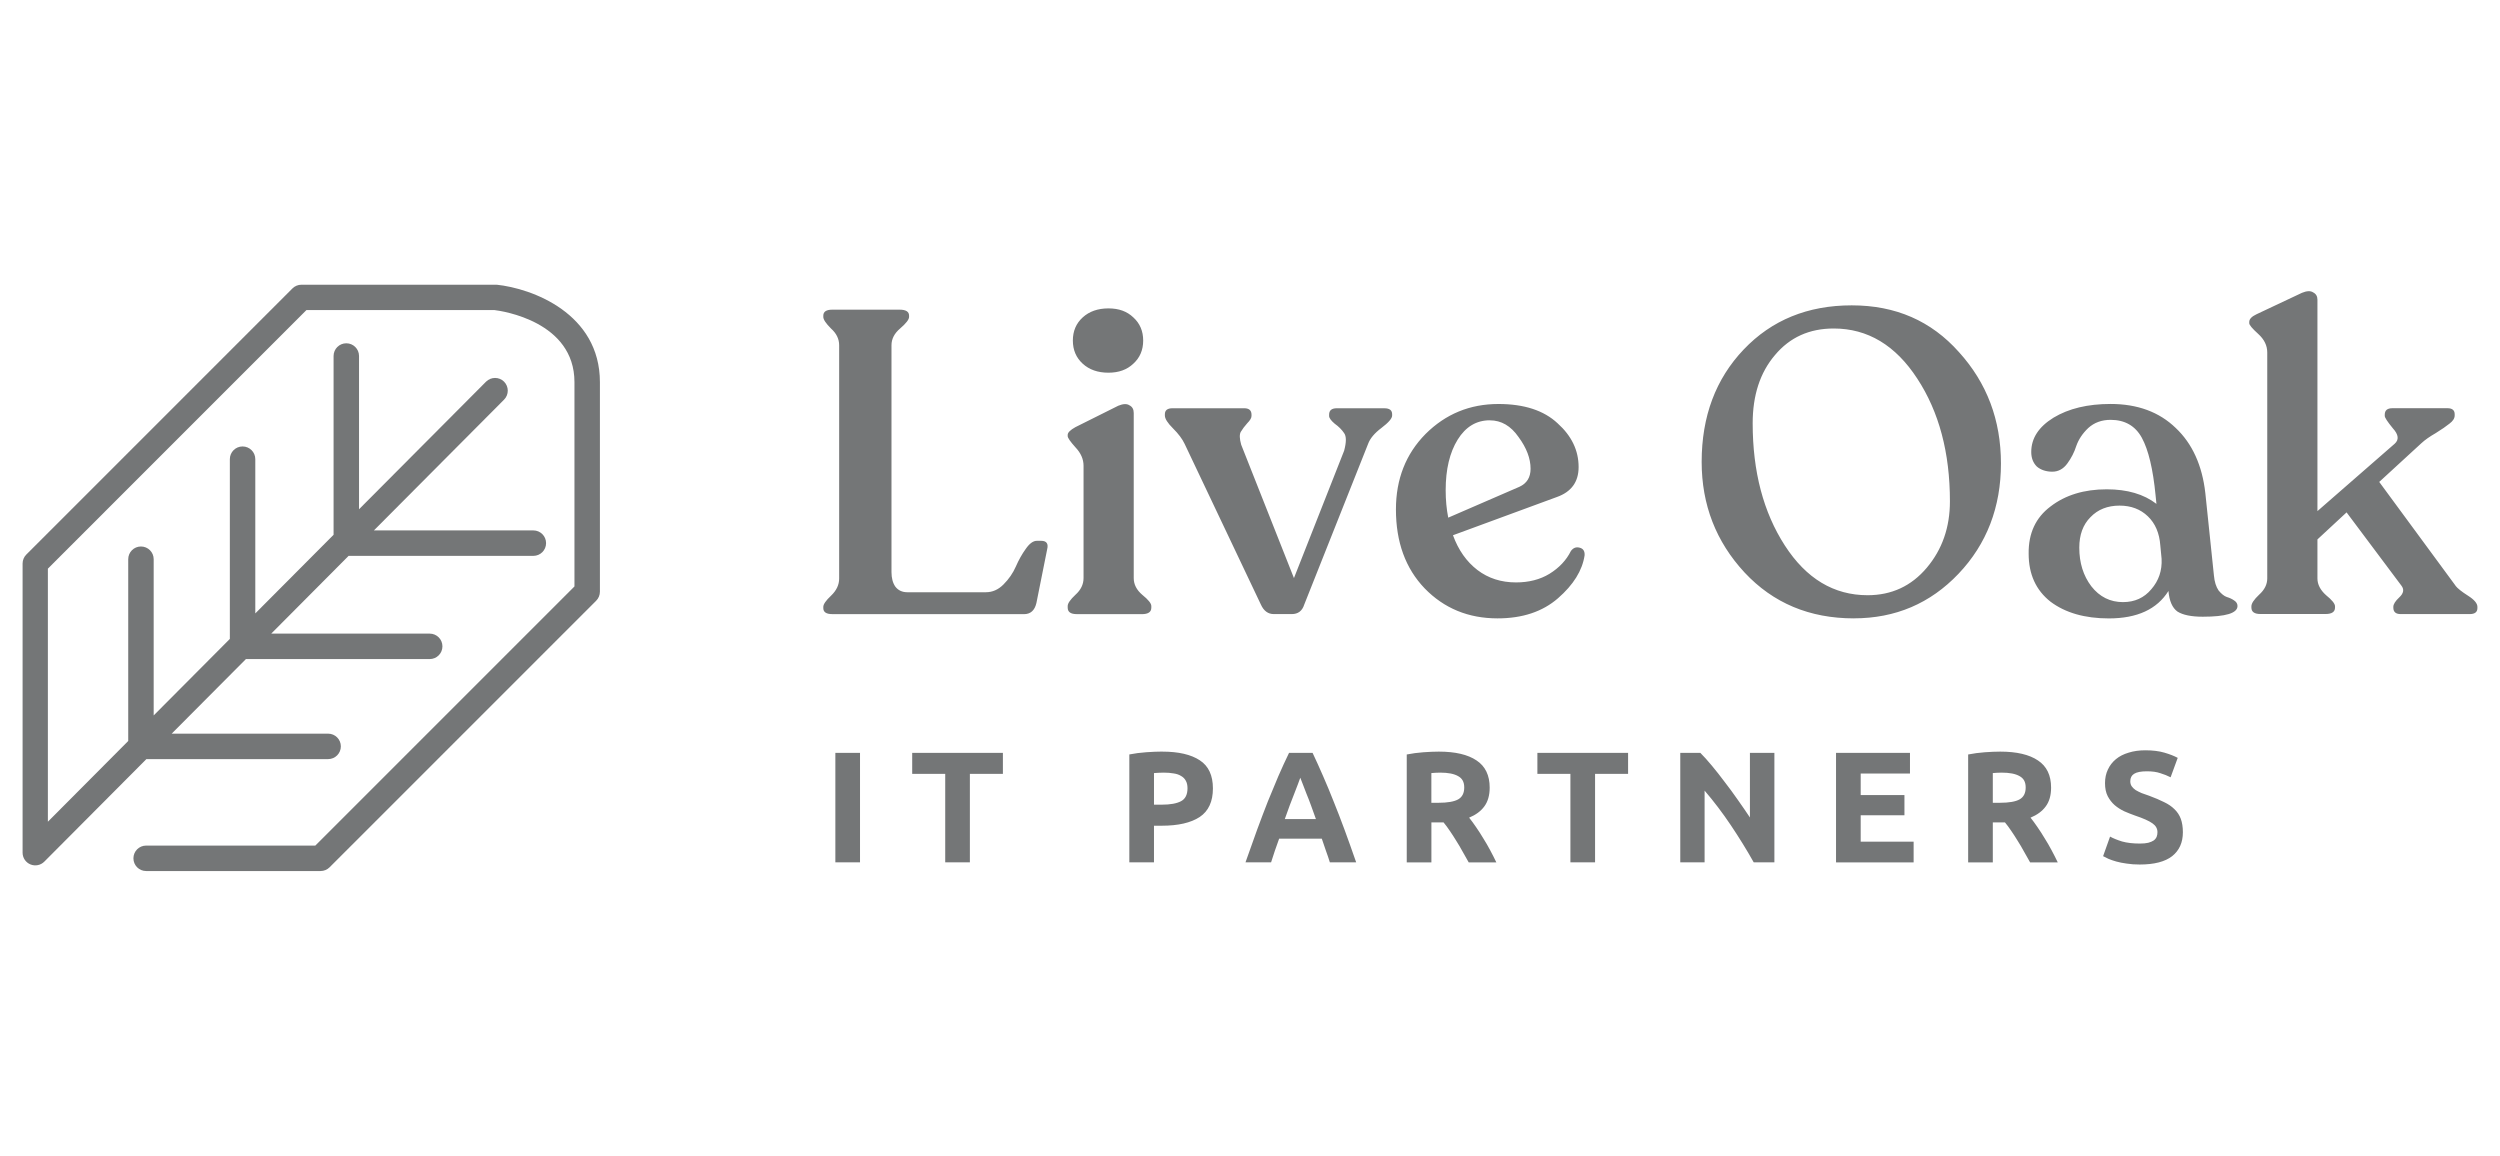
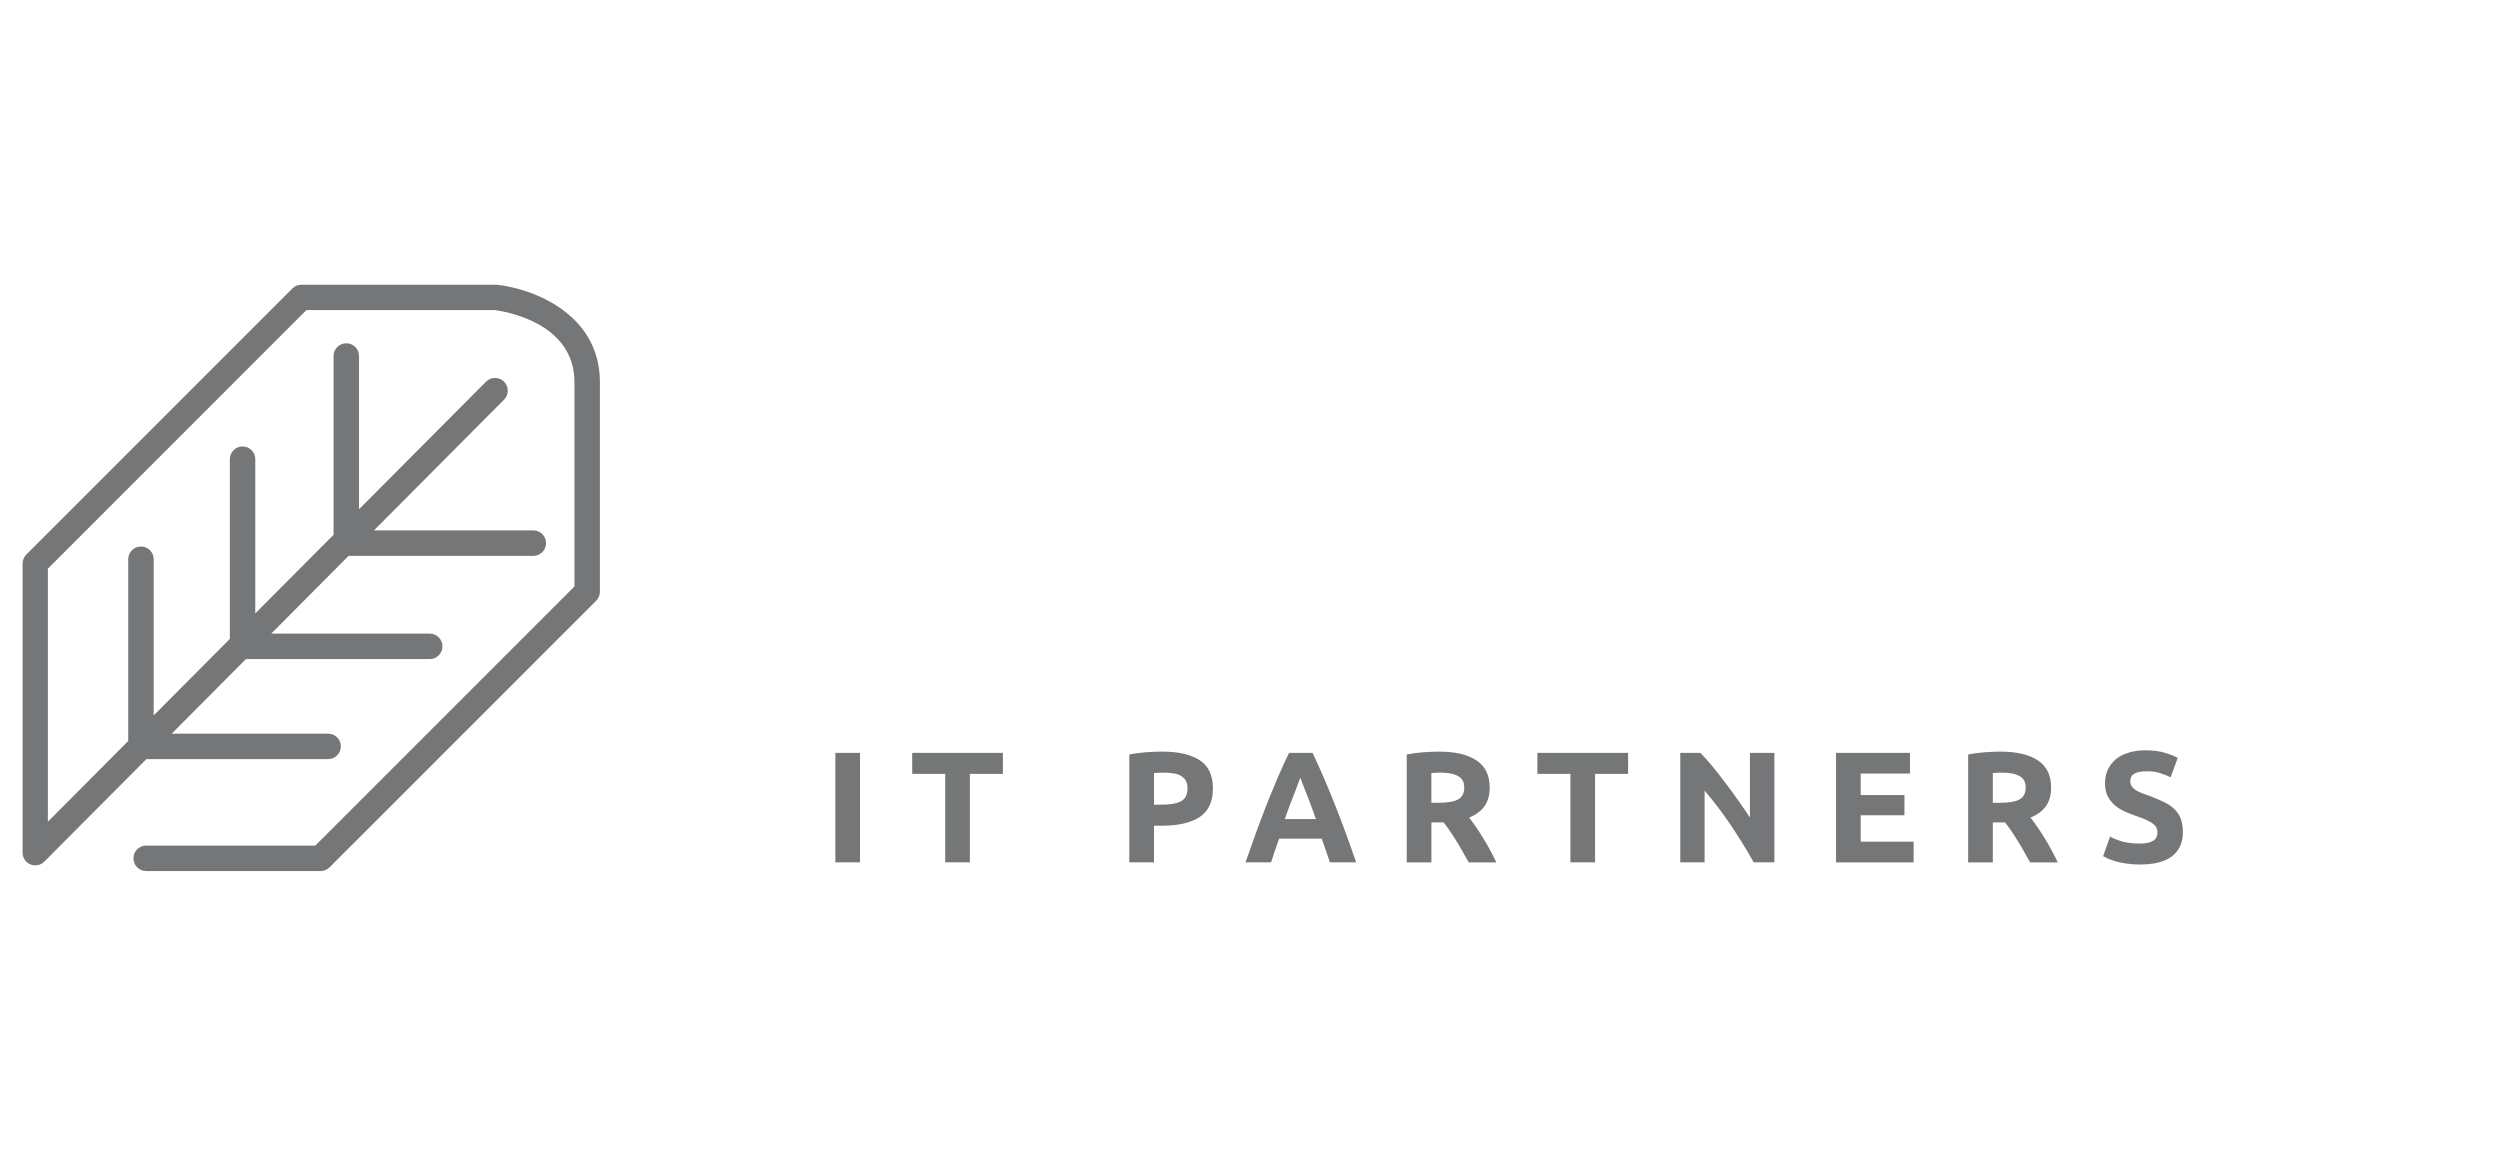
<svg xmlns="http://www.w3.org/2000/svg" id="Layer_1" data-name="Layer 1" viewBox="0 0 664 307">
  <defs>
    <style> .cls-1 { fill: #747677; } </style>
  </defs>
-   <path class="cls-1" d="M221.06,163.11c-1.59,0-2.39-.53-2.39-1.59v-.34c0-.68.68-1.67,2.05-2.96,1.44-1.37,2.16-2.89,2.16-4.56v-61.96c0-1.67-.72-3.15-2.16-4.44-1.37-1.37-2.05-2.39-2.05-3.08v-.34c0-1.06.8-1.59,2.39-1.59h17.88c1.67,0,2.51.53,2.51,1.59v.34c0,.68-.8,1.71-2.39,3.08-1.52,1.29-2.28,2.77-2.28,4.44v60.25c0,1.59.34,2.89,1.03,3.87.76.99,1.82,1.48,3.19,1.48h20.84c1.75,0,3.3-.68,4.67-2.05,1.44-1.44,2.54-3.04,3.3-4.78s1.63-3.3,2.62-4.67c.99-1.44,1.98-2.16,2.96-2.16h1.14c1.44,0,1.98.76,1.59,2.28l-2.85,14.24c-.46,1.98-1.56,2.96-3.3,2.96h-50.91ZM294.4,98.99c-2.81,0-5.09-.8-6.83-2.39s-2.62-3.64-2.62-6.15.87-4.56,2.62-6.15,4.03-2.39,6.83-2.39,4.94.8,6.61,2.39c1.75,1.59,2.62,3.64,2.62,6.15s-.87,4.56-2.62,6.15c-1.67,1.59-3.87,2.39-6.61,2.39ZM285.97,163.11c-1.59,0-2.39-.57-2.39-1.71v-.46c0-.68.68-1.67,2.05-2.96,1.44-1.29,2.16-2.77,2.16-4.44v-29.84c0-1.75-.72-3.38-2.16-4.9-1.37-1.52-2.05-2.51-2.05-2.96v-.34c0-.61.68-1.29,2.05-2.05l11.39-5.69c1.29-.53,2.28-.57,2.96-.11.76.38,1.14,1.06,1.14,2.05v43.85c0,1.67.76,3.15,2.28,4.44,1.59,1.29,2.39,2.28,2.39,2.96v.46c0,1.14-.84,1.71-2.51,1.71h-17.31ZM367.7,108.44c1.37,0,2.05.53,2.05,1.59v.34c0,.76-.95,1.86-2.85,3.3-1.82,1.37-3,2.77-3.53,4.21l-16.97,42.71c-.53,1.67-1.63,2.51-3.3,2.51h-4.78c-1.52,0-2.66-.84-3.42-2.51l-20.27-42.71c-.61-1.29-1.63-2.66-3.08-4.1s-2.16-2.58-2.16-3.42v-.34c0-1.06.68-1.59,2.05-1.59h19.02c1.29,0,1.94.57,1.94,1.71v.34c0,.53-.38,1.18-1.14,1.94-.68.76-1.25,1.52-1.71,2.28-.38.68-.34,1.82.11,3.42l14.01,35.42,13.33-33.83c.61-2.28.61-3.83,0-4.67-.61-.91-1.44-1.75-2.51-2.51-.99-.84-1.48-1.52-1.48-2.05v-.34c0-1.14.68-1.71,2.05-1.71,0,0,12.64,0,12.64,0ZM417.22,146.36c.61-.84,1.37-1.14,2.28-.91.99.23,1.44.91,1.37,2.05-.61,4.03-2.96,7.82-7.06,11.39s-9.45,5.35-16.06,5.35c-7.74,0-14.2-2.66-19.36-7.97-5.09-5.31-7.63-12.3-7.63-20.96,0-8.05,2.62-14.73,7.86-20.04,5.32-5.31,11.77-7.97,19.36-7.97,6.83,0,12.07,1.71,15.72,5.13,3.72,3.34,5.58,7.21,5.58,11.62,0,3.95-1.94,6.61-5.81,7.97l-27.56,10.14c1.44,3.95,3.61,7.02,6.49,9.23,2.89,2.2,6.3,3.3,10.25,3.3,3.42,0,6.38-.76,8.88-2.28,2.58-1.59,4.48-3.61,5.69-6.04h0ZM395.7,111.63c-3.57,0-6.41,1.71-8.54,5.13-2.12,3.42-3.19,7.9-3.19,13.44,0,2.58.23,5.01.68,7.29l18.91-8.2c1.98-.91,2.96-2.51,2.96-4.78,0-2.73-1.06-5.54-3.19-8.43-2.05-2.96-4.59-4.44-7.63-4.44ZM492.39,164.24c-11.77,0-21.45-4.06-29.04-12.19-7.59-8.2-11.39-17.99-11.39-29.38,0-12.07,3.72-22.02,11.16-29.84,7.44-7.82,17.01-11.73,28.7-11.73s21.11,4.14,28.47,12.41c7.44,8.2,11.16,18.07,11.16,29.61s-3.76,21.37-11.27,29.27-16.78,11.84-27.79,11.84ZM496.03,158.09c6.38,0,11.62-2.43,15.72-7.29,4.1-4.86,6.15-10.74,6.15-17.65,0-12.91-2.89-23.76-8.66-32.57-5.77-8.88-13.18-13.33-22.21-13.33-6.46,0-11.66,2.35-15.6,7.06-3.95,4.63-5.92,10.67-5.92,18.11,0,12.83,2.85,23.65,8.54,32.46,5.69,8.81,13.02,13.21,21.98,13.21h0ZM588.02,152.86c.15,1.67.57,3,1.25,3.99.76.91,1.48,1.48,2.16,1.71.76.23,1.41.53,1.94.91.61.38.91.87.91,1.48,0,1.9-3.08,2.85-9.23,2.85-3.04,0-5.27-.46-6.72-1.37-1.37-.99-2.16-2.81-2.39-5.47-3.04,4.86-8.31,7.29-15.83,7.29-6.38,0-11.54-1.48-15.49-4.44-3.87-3.04-5.81-7.29-5.81-12.76-.07-5.39,1.86-9.57,5.81-12.53,3.95-3.04,8.92-4.56,14.92-4.56,5.47,0,9.87,1.29,13.21,3.87l-.23-2.28c-.68-6.99-1.9-12.07-3.64-15.26-1.74-3.19-4.52-4.78-8.31-4.78-2.35,0-4.33.72-5.92,2.16-1.52,1.44-2.58,3.04-3.19,4.78-.53,1.67-1.33,3.23-2.39,4.67-1.06,1.44-2.39,2.16-3.99,2.16s-3.04-.46-4.1-1.37c-.99-.99-1.48-2.28-1.48-3.87,0-3.64,1.98-6.68,5.92-9.11,4.03-2.43,9.08-3.64,15.15-3.64,7.14,0,12.91,2.12,17.31,6.38,4.41,4.17,7.03,9.95,7.86,17.31l2.28,21.87h0ZM563.87,159.92c3.11,0,5.62-1.14,7.52-3.42,1.98-2.28,2.89-4.97,2.73-8.09l-.34-3.53c-.23-3.26-1.33-5.85-3.3-7.74-1.97-1.9-4.48-2.85-7.52-2.85-3.19,0-5.77,1.02-7.74,3.08-1.97,1.98-2.96,4.67-2.96,8.09,0,4.03,1.06,7.44,3.19,10.25,2.2,2.81,5.01,4.21,8.43,4.21h0ZM652.19,155.59c.53.68,1.63,1.56,3.3,2.62,1.67,1.06,2.51,2.05,2.51,2.96v.34c0,1.06-.68,1.59-2.05,1.59h-18.34c-1.29,0-1.94-.57-1.94-1.71v-.23c0-.68.53-1.52,1.59-2.51,1.14-1.06,1.33-2.09.57-3.08l-14.58-19.48-7.74,7.18v10.36c0,1.59.76,3.08,2.28,4.44,1.59,1.29,2.39,2.28,2.39,2.96v.34c0,1.14-.84,1.71-2.51,1.71h-17.31c-1.59,0-2.39-.57-2.39-1.71v-.34c0-.76.68-1.78,2.05-3.08,1.44-1.29,2.16-2.73,2.16-4.33v-60.02c0-1.82-.8-3.46-2.39-4.9s-2.39-2.39-2.39-2.85v-.34c0-.76.64-1.44,1.94-2.05l12.07-5.69c1.29-.53,2.28-.57,2.96-.11.76.38,1.14,1.03,1.14,1.94v56.15l20.5-17.88c1.21-1.06,1.06-2.43-.46-4.1-1.44-1.75-2.16-2.85-2.16-3.3v-.34c0-1.14.68-1.71,2.05-1.71h14.58c1.29,0,1.94.53,1.94,1.59v.34c0,.76-.46,1.48-1.37,2.16-.84.68-2.05,1.52-3.64,2.51-1.59.91-2.89,1.82-3.87,2.73l-11.16,10.25,20.27,27.56h0Z" />
  <path class="cls-1" d="M221.87,199.96h6.55v29.08h-6.55v-29.08ZM266.37,199.96v5.58h-8.77v23.5h-6.55v-23.5h-8.77v-5.58h24.08ZM308.68,199.63c4.34,0,7.66.77,9.99,2.31,2.32,1.51,3.48,4,3.48,7.47s-1.17,6.03-3.52,7.59c-2.35,1.54-5.71,2.31-10.07,2.31h-2.06v9.73h-6.55v-28.66c1.43-.28,2.94-.48,4.53-.59s2.99-.17,4.2-.17ZM309.1,205.21c-.48,0-.95.01-1.43.04-.45.03-.84.06-1.17.08v8.39h2.06c2.27,0,3.97-.31,5.12-.92,1.15-.61,1.72-1.76,1.72-3.44,0-.81-.15-1.48-.46-2.01-.28-.53-.7-.95-1.26-1.26-.53-.34-1.19-.56-1.97-.67-.78-.14-1.65-.21-2.6-.21ZM353.21,229.04c-.31-1.01-.66-2.04-1.05-3.1-.36-1.06-.73-2.12-1.09-3.19h-11.33c-.36,1.06-.74,2.12-1.13,3.19-.36,1.06-.7,2.1-1.01,3.1h-6.8c1.09-3.13,2.13-6.03,3.1-8.69.98-2.66,1.93-5.16,2.85-7.51.95-2.35,1.88-4.57,2.77-6.67.92-2.12,1.88-4.2,2.85-6.21h6.25c.95,2.01,1.89,4.09,2.81,6.21.92,2.1,1.85,4.32,2.77,6.67.95,2.35,1.92,4.85,2.9,7.51.98,2.66,2.01,5.55,3.1,8.69h-7.01ZM345.36,206.55c-.14.42-.35.99-.63,1.72-.28.73-.6,1.57-.97,2.52-.36.95-.77,2-1.22,3.15-.42,1.15-.85,2.35-1.3,3.61h8.27c-.45-1.26-.88-2.46-1.3-3.61s-.82-2.2-1.22-3.15c-.36-.95-.68-1.79-.97-2.52-.28-.73-.5-1.3-.67-1.72h0ZM382.15,199.63c4.36,0,7.71.78,10.03,2.35,2.32,1.54,3.48,3.94,3.48,7.22,0,2.04-.48,3.71-1.43,4.99-.92,1.26-2.27,2.25-4.03,2.98.59.73,1.2,1.57,1.85,2.52.64.92,1.27,1.9,1.89,2.94.64,1.01,1.26,2.07,1.85,3.19.59,1.09,1.13,2.17,1.64,3.23h-7.34c-.53-.95-1.08-1.92-1.64-2.9-.53-.98-1.09-1.93-1.68-2.85-.56-.92-1.12-1.79-1.68-2.6-.56-.84-1.12-1.59-1.68-2.27h-3.23v10.62h-6.55v-28.66c1.43-.28,2.9-.48,4.41-.59,1.54-.11,2.91-.17,4.11-.17h0ZM382.52,205.21c-.48,0-.91.01-1.3.04-.36.03-.71.06-1.05.08v7.89h1.85c2.46,0,4.22-.31,5.29-.92,1.06-.61,1.59-1.66,1.59-3.15s-.55-2.43-1.64-3.02c-1.06-.61-2.64-.92-4.74-.92ZM432.42,199.96v5.58h-8.77v23.5h-6.55v-23.5h-8.77v-5.58h24.08ZM465.79,229.04c-1.87-3.33-3.9-6.61-6.08-9.86s-4.5-6.31-6.97-9.19v19.05h-6.46v-29.08h5.33c.92.92,1.95,2.06,3.06,3.4,1.12,1.34,2.25,2.78,3.4,4.32,1.17,1.51,2.33,3.09,3.48,4.74,1.15,1.62,2.22,3.19,3.23,4.7v-17.16h6.5v29.08s-5.5,0-5.5,0ZM487.65,229.04v-29.08h19.64v5.5h-13.09v5.71h11.62v5.37h-11.62v7.01h14.06v5.5h-20.6ZM531.26,199.63c4.36,0,7.71.78,10.03,2.35,2.32,1.54,3.48,3.94,3.48,7.22,0,2.04-.47,3.71-1.43,4.99-.92,1.26-2.27,2.25-4.03,2.98.59.73,1.2,1.57,1.85,2.52.64.92,1.27,1.9,1.89,2.94.64,1.01,1.26,2.07,1.85,3.19.59,1.09,1.13,2.17,1.64,3.23h-7.34c-.53-.95-1.08-1.92-1.64-2.9-.53-.98-1.09-1.93-1.68-2.85-.56-.92-1.12-1.79-1.68-2.6-.56-.84-1.12-1.59-1.68-2.27h-3.23v10.62h-6.55v-28.66c1.43-.28,2.9-.48,4.41-.59,1.54-.11,2.91-.17,4.11-.17ZM531.64,205.21c-.47,0-.91.01-1.3.04-.36.03-.71.06-1.05.08v7.89h1.85c2.46,0,4.23-.31,5.29-.92,1.06-.61,1.59-1.66,1.59-3.15s-.55-2.43-1.64-3.02c-1.06-.61-2.64-.92-4.74-.92h0ZM568.31,224.05c.92,0,1.68-.07,2.27-.21.61-.17,1.11-.38,1.47-.63.36-.28.61-.6.76-.97s.21-.77.21-1.22c0-.95-.45-1.74-1.34-2.35-.9-.64-2.43-1.33-4.62-2.06-.95-.34-1.9-.71-2.85-1.13-.95-.45-1.8-.99-2.56-1.64-.76-.67-1.37-1.47-1.85-2.39-.48-.95-.71-2.1-.71-3.44s.25-2.54.76-3.61c.5-1.09,1.22-2.01,2.14-2.77s2.04-1.33,3.36-1.72c1.32-.42,2.8-.63,4.45-.63,1.96,0,3.65.21,5.08.63s2.6.88,3.52,1.38l-1.89,5.16c-.81-.42-1.72-.78-2.73-1.09-.98-.34-2.17-.5-3.57-.5-1.57,0-2.7.22-3.4.67-.67.42-1.01,1.08-1.01,1.97,0,.53.13.98.38,1.34s.6.7,1.05,1.01c.48.28,1.01.55,1.59.8.61.22,1.29.46,2.01.71,1.51.56,2.83,1.12,3.94,1.68,1.12.53,2.04,1.16,2.77,1.89.76.73,1.32,1.58,1.68,2.56s.55,2.17.55,3.57c0,2.71-.95,4.83-2.85,6.34-1.9,1.48-4.77,2.22-8.6,2.22-1.29,0-2.45-.08-3.48-.25-1.03-.14-1.96-.32-2.77-.55-.78-.22-1.47-.46-2.06-.71-.56-.25-1.03-.49-1.43-.71l1.85-5.2c.87.48,1.93.91,3.19,1.3,1.29.36,2.85.55,4.7.55h0Z" />
  <path class="cls-1" d="M131.87,75.64c-.11-.01-.23-.02-.34-.02h-51.47c-.9,0-1.76.36-2.39.99L6.99,147.29c-.63.63-.99,1.49-.99,2.39v76.79c0,1.37.82,2.6,2.09,3.12,1.26.52,2.72.23,3.68-.74l27.11-27.23h48.27c1.87,0,3.38-1.51,3.38-3.38s-1.51-3.38-3.38-3.38h-41.55l19.72-19.81h48.81c1.87,0,3.38-1.51,3.38-3.38s-1.51-3.38-3.38-3.38h-42.09l20.55-20.65h49.07c1.87,0,3.38-1.51,3.38-3.38s-1.51-3.38-3.38-3.38h-42.35l34.57-34.73c1.32-1.32,1.31-3.46,0-4.78-1.32-1.32-3.46-1.31-4.78,0l-33.74,33.89v-40.7c0-1.87-1.51-3.38-3.38-3.38s-3.38,1.51-3.38,3.38v47.48l-20.79,20.88v-40.96c0-1.87-1.51-3.38-3.38-3.38s-3.38,1.51-3.38,3.38v47.74l-20.23,20.32v-41.49c0-1.87-1.51-3.38-3.38-3.38s-3.38,1.51-3.38,3.38v48.28l-21.34,21.44v-67.21l68.68-68.69h49.88c2.11.25,21.3,3.03,21.3,19.16v54.25l-68.83,68.83h-44.93c-1.87,0-3.38,1.51-3.38,3.38s1.51,3.38,3.38,3.38h46.33c.9,0,1.76-.36,2.39-.99l70.81-70.81c.63-.63.99-1.49.99-2.39v-55.65c0-18.26-18-24.92-27.52-25.9Z" />
</svg>